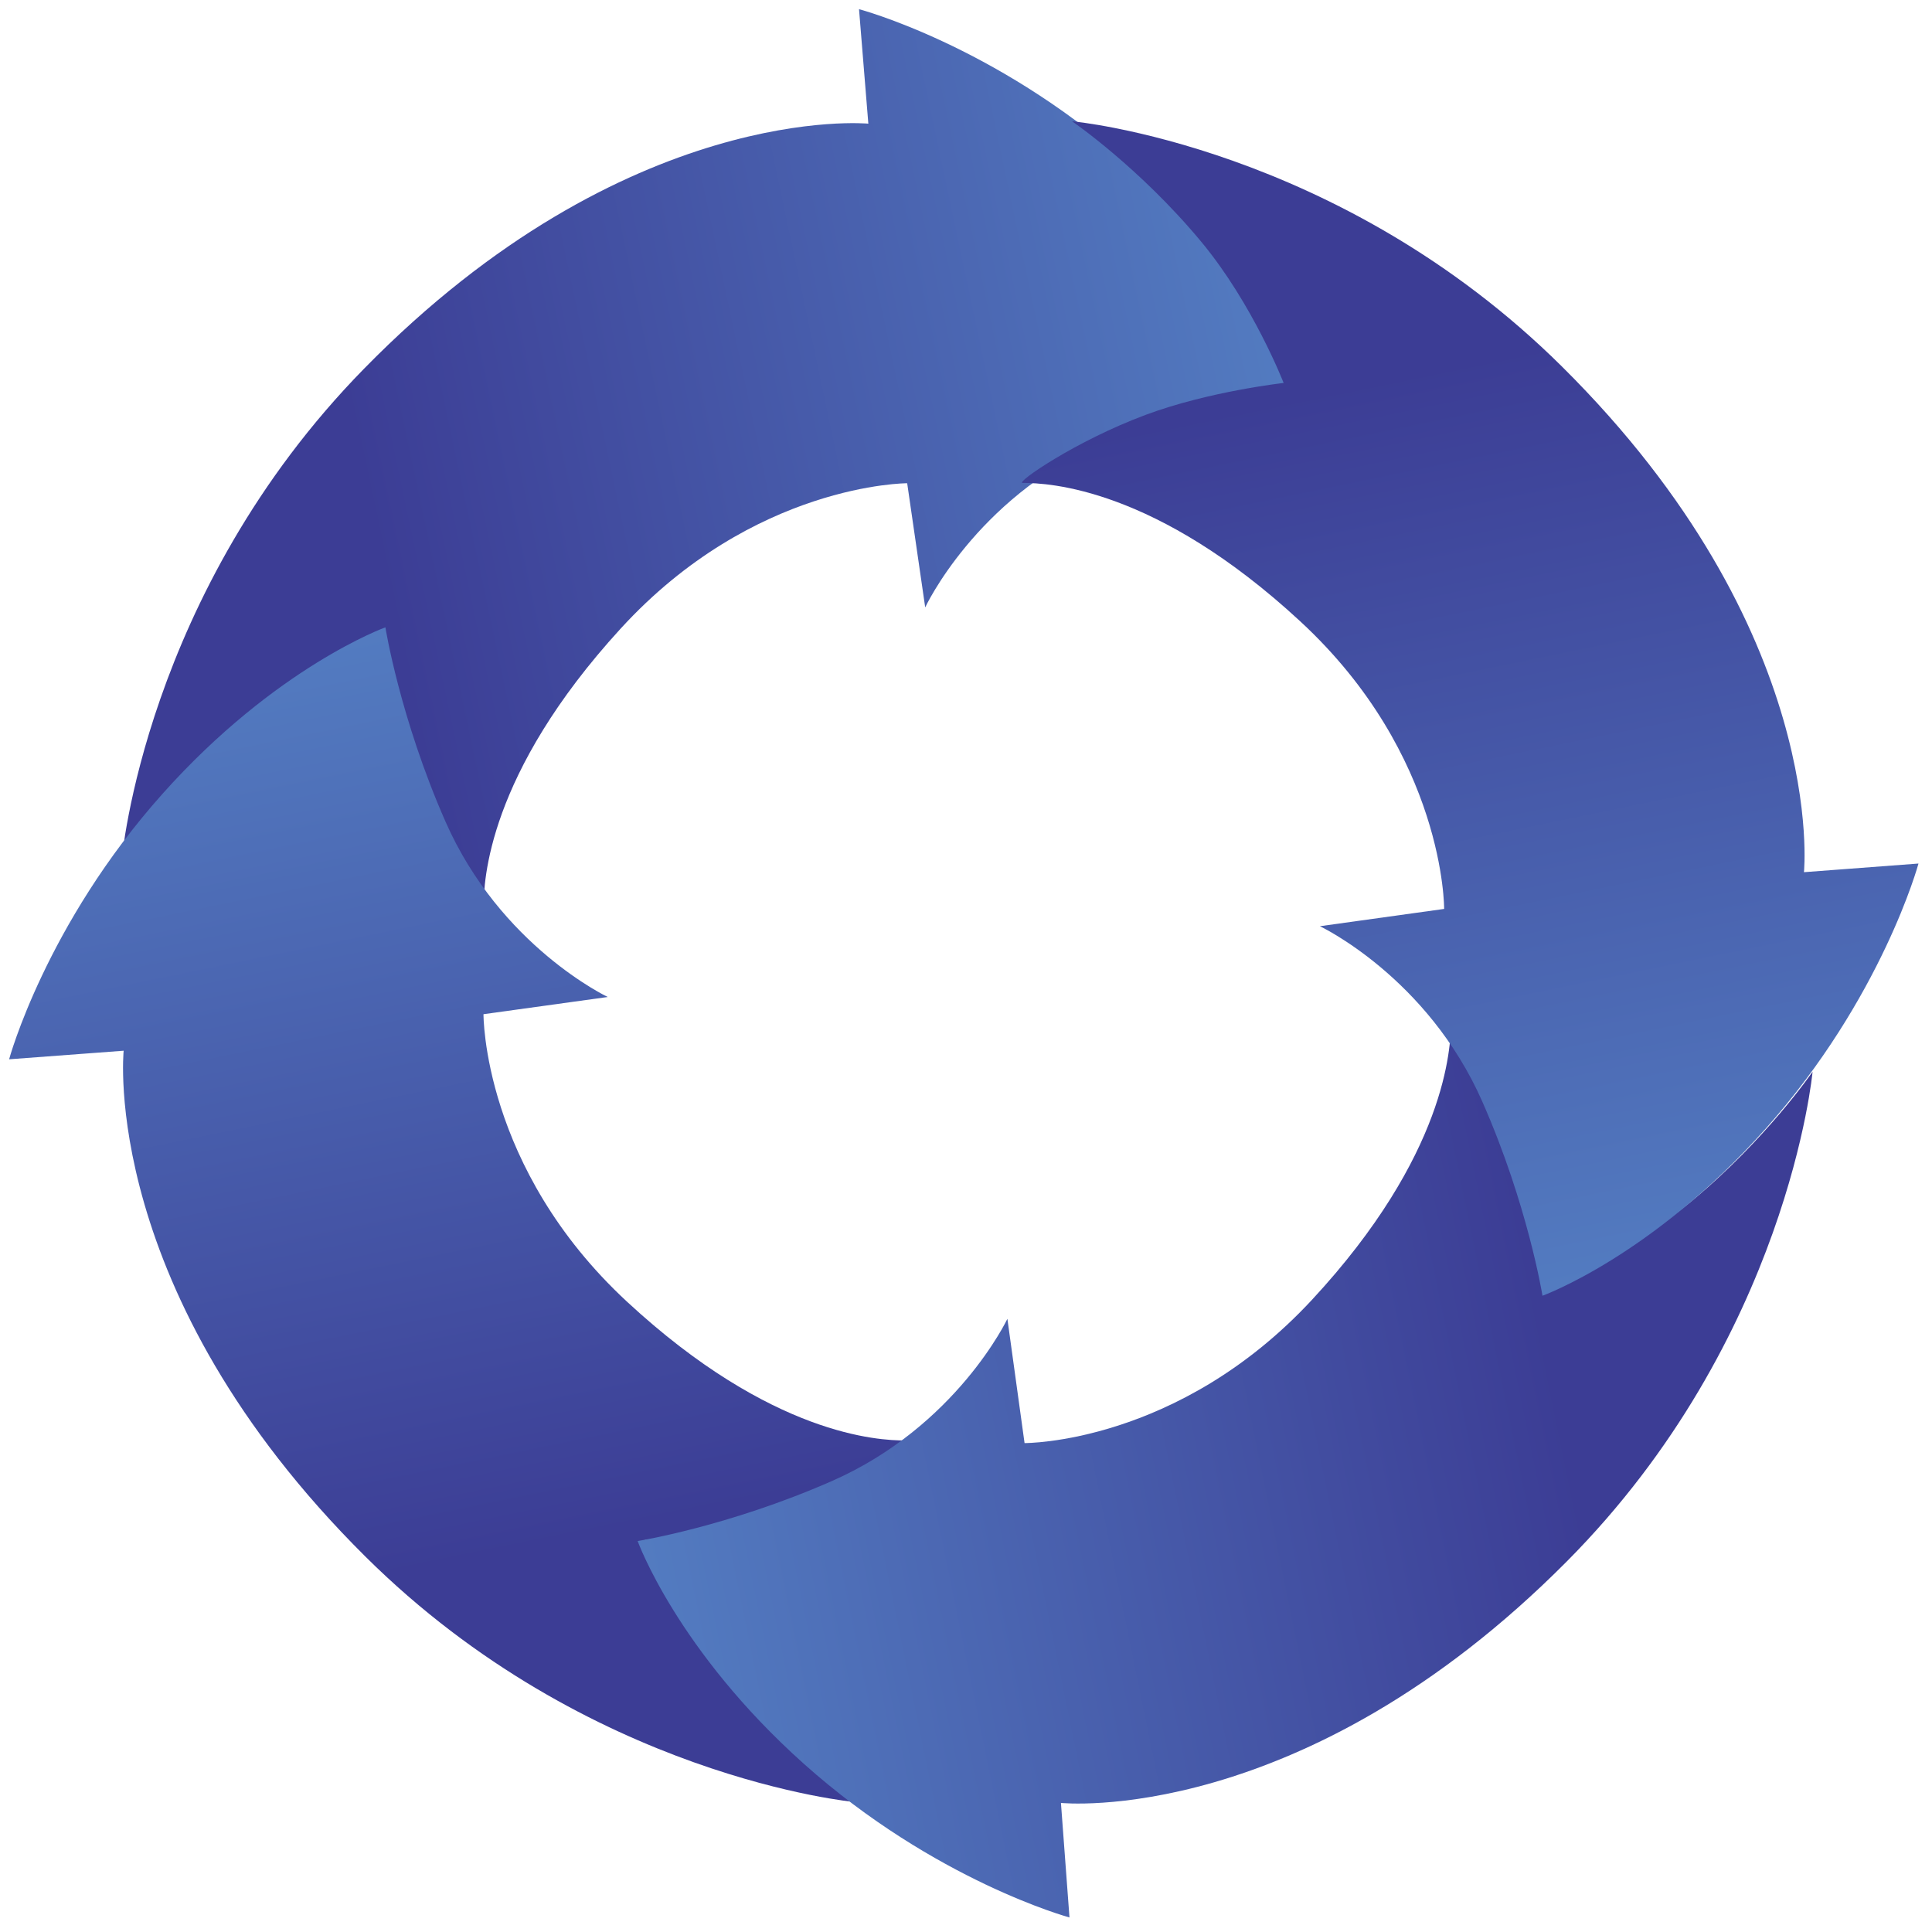
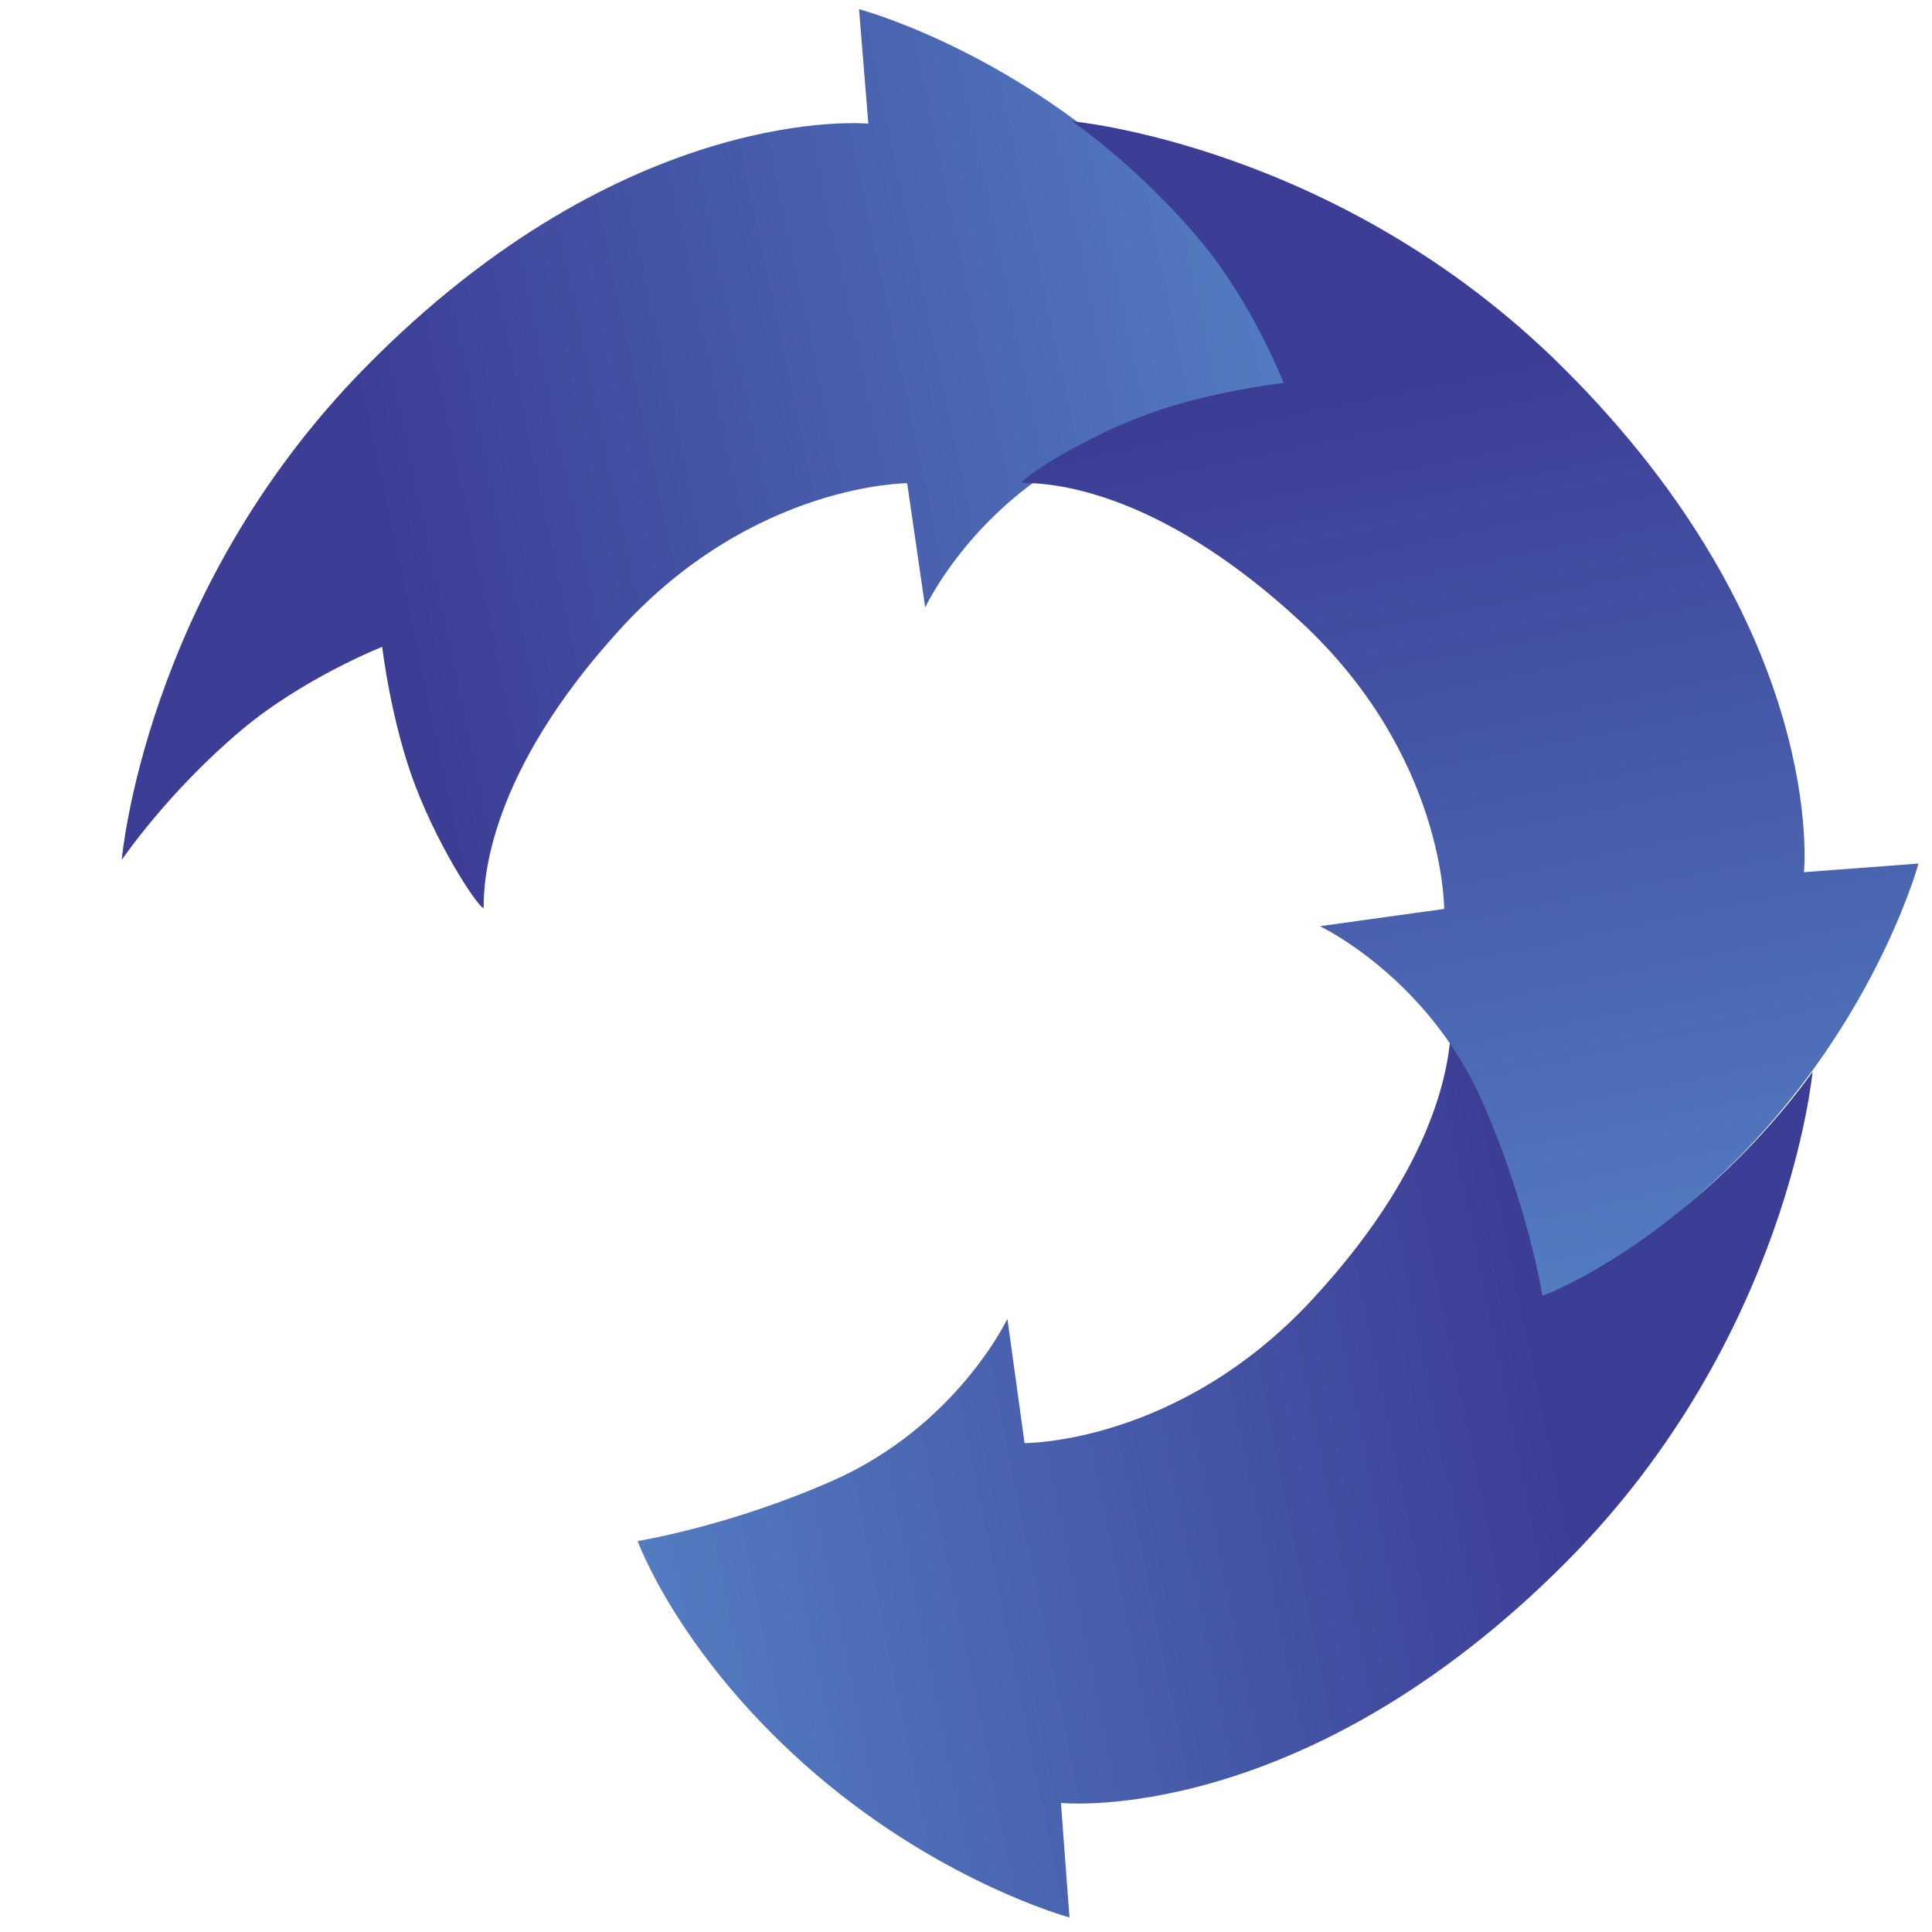
<svg xmlns="http://www.w3.org/2000/svg" version="1.1" id="Layer_1" x="0px" y="0px" viewBox="0 0 500 500" style="enable-background:new 0 0 500 500;" xml:space="preserve">
  <linearGradient id="SVGID_1_" gradientUnits="userSpaceOnUse" x1="312.31" y1="567.471" x2="263.391" y2="329.652" gradientTransform="matrix(-0.006 -1 1 -0.006 -232.005 400.434)">
    <stop offset="0" style="stop-color:#537CC1" />
    <stop offset="1" style="stop-color:#3C3D95" />
  </linearGradient>
  <path style="fill:url(#SVGID_1_);" d="M31.504,222.559c0,0,5.839-69.103,62.724-127.152  c68.089-69.482,130.497-63.404,130.497-63.404l-2.411-29.627c0,0,34.863,9.196,68.977,39.265  c33.068,29.146,43.444,57.388,43.444,57.388s-23.376,3.886-50.126,15.853c-32.219,14.415-45.167,42.311-45.167,42.311l-4.663-32.131  c0,0-39.708-0.047-74.162,37.627s-35.483,65.407-35.443,72.118c0.011,1.935-10.909-13.531-17.84-31.845  c-6.163-16.285-8.427-35.562-8.427-35.562s-20.345,8.033-36.398,21.519C43.354,205.014,31.504,222.559,31.504,222.559z" />
  <linearGradient id="SVGID_2_" gradientUnits="userSpaceOnUse" x1="333.921" y1="398.261" x2="285.003" y2="160.442" gradientTransform="matrix(-1 -6.205004e-04 6.205004e-04 -1 419.177 561.84)">
    <stop offset="0" style="stop-color:#537CC1" />
    <stop offset="1" style="stop-color:#3C3D95" />
  </linearGradient>
-   <path style="fill:url(#SVGID_2_);" d="M221.3,466.38c0,0-69.063-6.287-126.742-63.548C25.52,334.292,32.002,271.926,32.002,271.926  L2.36,274.144c0,0,9.422-34.803,39.712-68.721c29.36-32.878,57.669-43.07,57.669-43.07s3.734,23.401,15.528,50.228  c14.205,32.312,42.017,45.441,42.017,45.441l-32.16,4.454c0,0-0.304,39.707,37.145,74.405s65.175,35.906,71.886,35.911  c1.935,0.001-13.602,10.821-31.961,17.633c-16.325,6.057-35.615,8.196-35.615,8.196s7.901,20.397,21.283,36.537  C203.831,454.416,221.3,466.38,221.3,466.38z" />
  <linearGradient id="SVGID_3_" gradientUnits="userSpaceOnUse" x1="342.325" y1="381.791" x2="293.407" y2="143.972" gradientTransform="matrix(-9.710350e-04 1 -1 -9.710350e-04 548.16 71.104)">
    <stop offset="0" style="stop-color:#537CC1" />
    <stop offset="1" style="stop-color:#3C3D95" />
  </linearGradient>
  <path style="fill:url(#SVGID_3_);" d="M469.092,277.367c0,0-6.311,69.061-63.593,126.719  c-68.563,69.014-130.927,62.51-130.927,62.51l2.208,29.643c0,0-34.799-9.435-68.707-39.736  c-32.867-29.371-43.05-57.684-43.05-57.684s23.403-3.726,50.234-15.51c32.317-14.194,45.455-42.001,45.455-42.001l4.443,32.162  c0,0,39.707,0.318,74.418-37.118s35.929-65.163,35.936-71.874c0.002-1.935,10.816,13.606,17.622,31.967  c6.052,16.327,8.183,35.618,8.183,35.618s20.4-7.894,36.544-21.27C457.122,294.832,469.092,277.367,469.092,277.367z" />
  <linearGradient id="SVGID_4_" gradientUnits="userSpaceOnUse" x1="413.429" y1="334.306" x2="364.511" y2="96.487">
    <stop offset="0" style="stop-color:#537CC1" />
    <stop offset="1" style="stop-color:#3C3D95" />
  </linearGradient>
  <path style="fill:url(#SVGID_4_);" d="M277.444,31.383c0,0,69.067,6.244,126.781,63.47c69.081,68.496,62.637,130.867,62.637,130.867  l29.641-2.237c0,0-9.401,34.808-39.669,68.746c-29.34,32.896-57.642,43.106-57.642,43.106s-3.748-23.399-15.559-50.219  c-14.225-32.303-42.045-45.415-42.045-45.415l32.157-4.474c0,0,0.28-39.707-37.191-74.381s-65.198-35.866-71.909-35.866  c-1.935,0,13.595-10.83,31.95-17.653c16.321-6.068,35.61-8.218,35.61-8.218s-7.913-20.392-21.305-36.523  C294.92,43.335,277.444,31.383,277.444,31.383z" />
</svg>